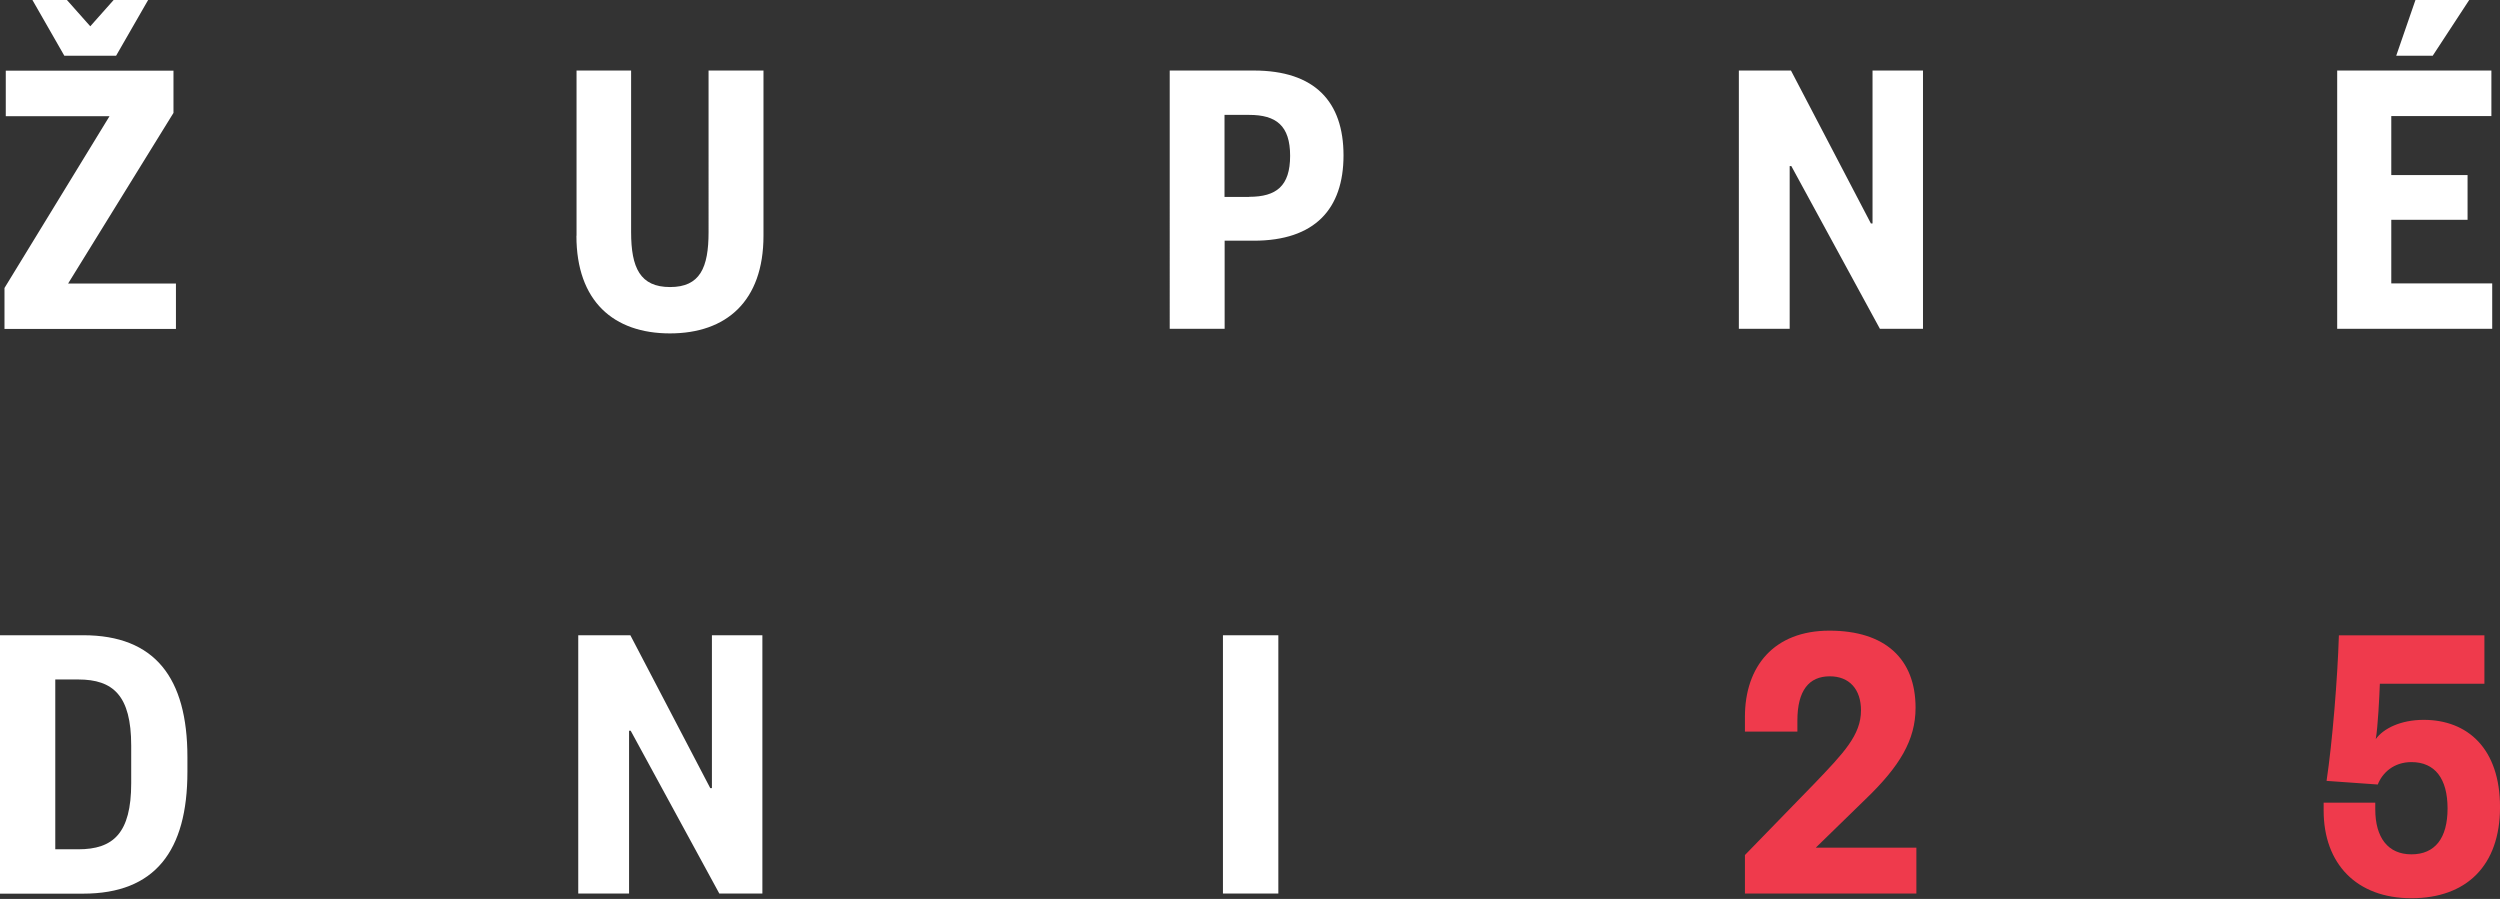
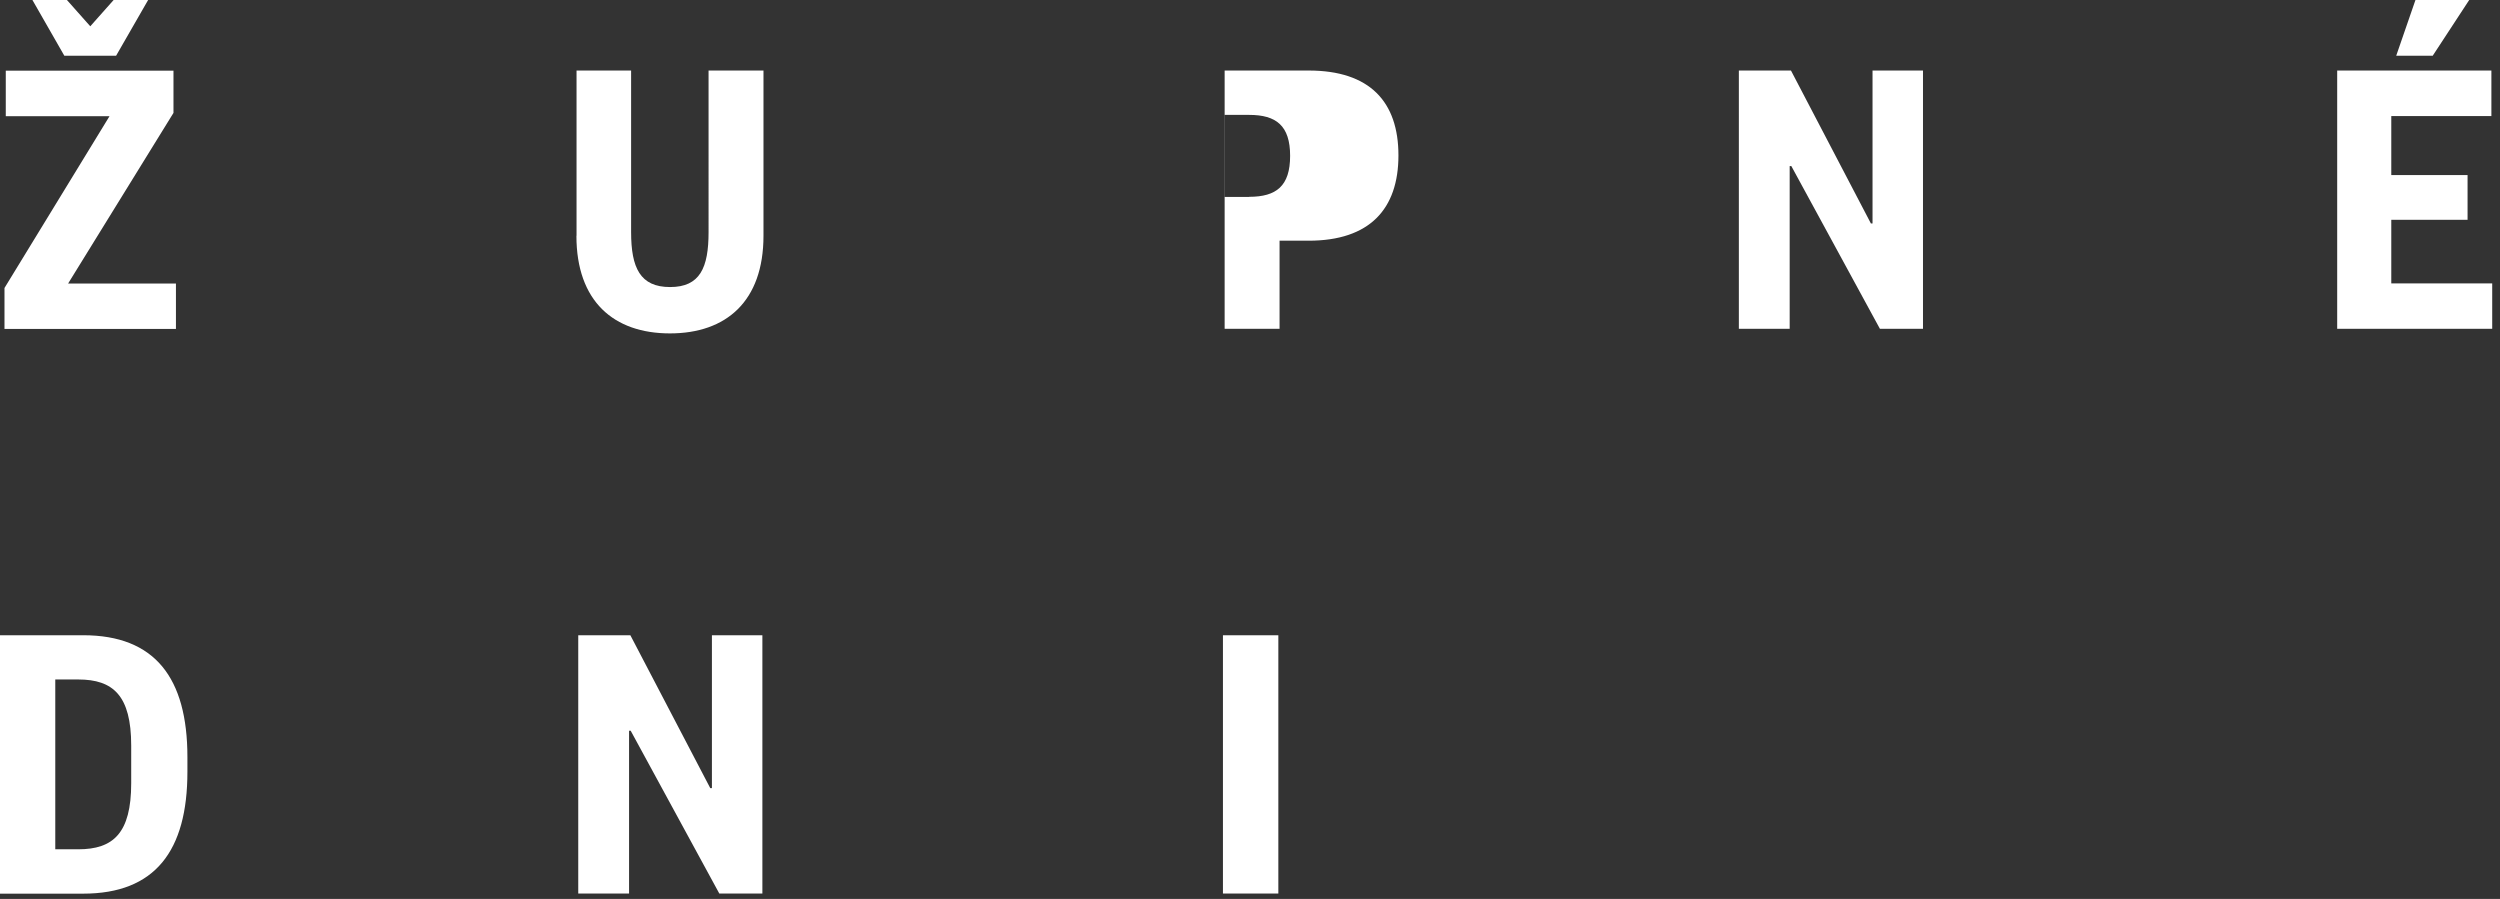
<svg xmlns="http://www.w3.org/2000/svg" width="470" height="169" fill="none" viewBox="0 0 470 169">
  <rect x="0" y="0" width="470" height="169" fill="#333333" stroke="none" />
-   <path fill="#fff" d="M33.077 53.281v8.56H.844v-7.7L20.59 21.843H1.086v-8.56h31.528v7.942l-19.812 32.08h20.275v-.023ZM12.096 10.48 6.095 0h6.486l4.39 4.942L21.362 0h6.486l-6.023 10.48h-9.729ZM0 119.425h15.642c13.48 0 19.592 8.009 19.592 22.901v2.78c0 14.87-6.09 22.901-19.592 22.901H0v-48.582Zm14.716 40.242c6.552 0 9.95-3 9.95-12.421v-7.082c0-9.399-3.398-12.421-9.95-12.421h-4.324v31.924h4.324Zm93.673-115.343V13.26h10.259v30.38c0 6.707 1.699 10.325 7.325 10.325s7.237-3.618 7.237-10.325V13.26h10.325v31.064c0 12.333-7.016 18.356-17.584 18.356s-17.584-6.023-17.584-18.356h.022Zm25.142 103.849h.309v-28.748h9.487v48.56h-8.097l-16.657-30.601h-.309v30.601h-9.553v-48.56h9.796l15.024 28.748Zm96.701-86.353h-10.326V13.26h15.797c11.495 0 16.878 5.868 16.878 15.951s-5.405 16.04-16.878 16.04h-5.471V61.82ZM234.843 37c5.096 0 7.7-2.009 7.7-7.7 0-5.693-2.626-7.7-7.7-7.7h-4.634v15.42h4.634V37Zm5.485 82.425v48.56h-10.414v-48.56h10.414Z" />
-   <path fill="#EF3A4C" d="M341.395 159.358h18.885v8.627h-32.233v-7.237l13.105-13.48c5.472-5.714 8.715-9.09 8.715-13.723 0-3.927-2.162-6.398-5.869-6.398-3.927 0-6.089 2.691-6.089 8.317v2.074h-9.862v-2.78c0-9.487 5.471-16.194 15.885-16.194s16.194 5.251 16.194 14.496c0 6.089-3.001 11.031-9.399 17.186l-9.332 9.09v.022Zm105.642-11.869-9.642-.684c1.081-7.171 2.074-19.349 2.317-27.358h27.358v9.09h-19.658c-.089 2.471-.375 8.251-.772 10.413 1.456-2.007 4.699-3.618 9.023-3.618 8.252 0 14.341 5.405 14.341 16.415 0 11.009-6.332 17.12-16.657 17.12-10.326 0-16.503-6.486-16.503-16.503v-1.456h9.707v1.236c0 5.317 2.383 8.472 6.796 8.472 4.412 0 6.795-3.001 6.795-8.627 0-5.626-2.383-8.714-6.795-8.714-3.31 0-5.472 2.007-6.332 4.236l.022-.022Z" />
+   <path fill="#fff" d="M33.077 53.281v8.56H.844v-7.7L20.59 21.843H1.086v-8.56h31.528v7.942l-19.812 32.08h20.275v-.023ZM12.096 10.48 6.095 0h6.486l4.39 4.942L21.362 0h6.486l-6.023 10.48h-9.729ZM0 119.425h15.642c13.48 0 19.592 8.009 19.592 22.901v2.78c0 14.87-6.09 22.901-19.592 22.901H0v-48.582Zm14.716 40.242c6.552 0 9.95-3 9.95-12.421v-7.082c0-9.399-3.398-12.421-9.95-12.421h-4.324v31.924h4.324Zm93.673-115.343V13.26h10.259v30.38c0 6.707 1.699 10.325 7.325 10.325s7.237-3.618 7.237-10.325V13.26h10.325v31.064c0 12.333-7.016 18.356-17.584 18.356s-17.584-6.023-17.584-18.356h.022Zm25.142 103.849h.309v-28.748h9.487v48.56h-8.097l-16.657-30.601h-.309v30.601h-9.553v-48.56h9.796l15.024 28.748Zm96.701-86.353V13.26h15.797c11.495 0 16.878 5.868 16.878 15.951s-5.405 16.04-16.878 16.04h-5.471V61.82ZM234.843 37c5.096 0 7.7-2.009 7.7-7.7 0-5.693-2.626-7.7-7.7-7.7h-4.634v15.42h4.634V37Zm5.485 82.425v48.56h-10.414v-48.56h10.414Z" />
  <path fill="#fff" d="M351.727 42.007h.309V13.26h9.487v48.56h-8.097l-16.658-30.601h-.309v30.6h-9.553V13.26h9.796l15.025 28.748ZM468.535 61.82h-29.144V13.26h28.99v8.56h-18.82v11.097h14.341v8.406h-14.341v11.958h18.974v8.56-.022Zm-18.047-51.34L454.106 0h10.105l-6.861 10.48h-6.862Z" />
</svg>